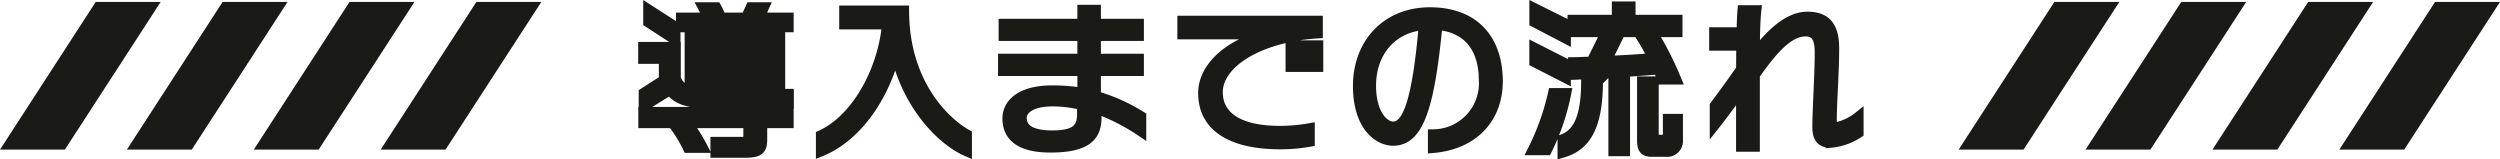
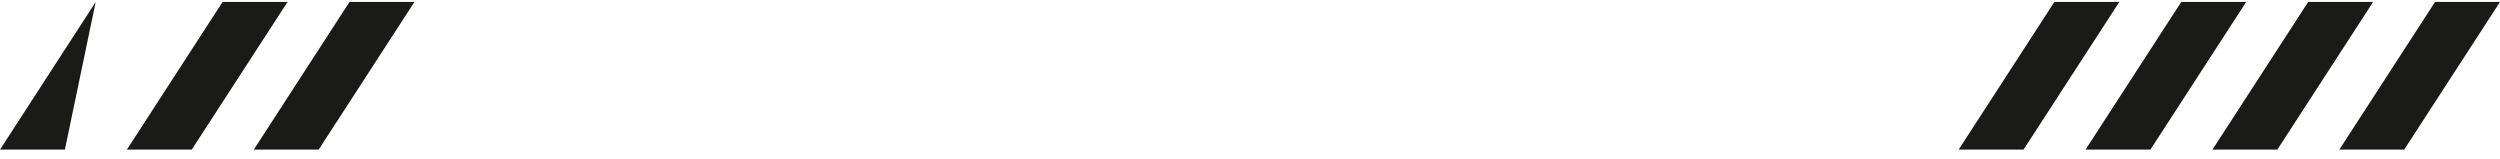
<svg xmlns="http://www.w3.org/2000/svg" width="254" height="16.191" viewBox="0 0 254 16.191">
  <g id="Group_274" data-name="Group 274" transform="translate(-14584 -5357.801)">
-     <path id="Path_2915" data-name="Path 2915" d="M-46.864-11.424v-.992H-49.84l.48-1.056h-1.376l-.48,1.056h-2.5c-.16-.368-.32-.736-.5-1.056H-55.6a8.923,8.923,0,0,1,.48,1.056h-2.7v.992h4.56l-.32.848h-3.36v5.184h9.216v-5.184h-4.48l.336-.848Zm-11.5,1.312v-1.376l-2.784-1.792v1.36Zm11.52,6.48v-1.04h-7.28c-2.8,0-3.824-.48-4.208-1.568v-3.2h-3.328v1.232h2.1V-6.08l-2.048,1.312v1.392l2.656-1.648c.832,1.008,1.9,1.392,5.008,1.392h2.976v.8H-61.648V-1.68h10.672V-.208c0,.4-.128.416-.624.416h-2.72v1.12h3.04c1.28,0,1.728-.24,1.728-1.3V-1.68h2.688V-2.832h-2.688v-.8ZM-55.568.832a15.434,15.434,0,0,0-1.3-2.128h-1.52A12.96,12.96,0,0,1-57.12.832Zm6.544-9.92h-6.608v-.784h6.608Zm0,1.456h-6.608v-.816h6.608Zm0,1.488h-6.608v-.864h6.608ZM-28.752,1.2V-.544c-2.064-1.136-6.384-5.024-6.384-12.592h-6.1v1.424h4.352c-.512,5.136-3.392,9.76-6.72,11.248V1.2c3.5-1.408,6.384-5.312,7.568-10.032C-34.768-3.3-31.184.16-28.752,1.2ZM-11.04-.816V-2.384a17.946,17.946,0,0,0-4.608-2.064V-6.976h4.368V-8.24h-4.368v-2.3h4.368v-1.248h-4.368v-1.424H-17.04v1.424h-8v1.248h8v2.3H-25.1v1.264h8.064v2.192a20.021,20.021,0,0,0-3.04-.24c-3.392,0-4.576,1.472-4.576,2.848C-24.656-.288-23.3.8-20.288.8c3.856,0,4.736-1.248,4.7-3.184l-.016-.768A20.934,20.934,0,0,1-11.04-.816ZM-17.072-2.56c0,1.456-.736,2.112-3.024,2.112-1.968,0-3.088-.56-3.088-1.776,0-.72.752-1.664,3.12-1.664a12.7,12.7,0,0,1,2.992.368ZM6.944-7.392V-9.6H5.968v2.208Zm-1.856,0V-9.6H4.112v2.208ZM6.9-10.8v-1.3H-6.88V-10.7H.608l1.824-.144c-4.128.752-7.2,3.264-7.2,6.1,0,3.328,2.72,5.2,7.792,5.216A17.311,17.311,0,0,0,6.08.208V-1.184a17.351,17.351,0,0,1-3.056.272c-4.192,0-6.288-1.488-6.288-3.92C-3.264-7.792.96-10.432,6.9-10.8ZM25.184-5.936c0-4.272-2.4-7.024-6.912-7.024-4.384,0-7.312,3.152-7.312,7.5,0,4.048,2.064,5.568,3.584,5.568,2.576,0,3.7-3.344,4.512-11.76,2.928.256,4.7,2.144,4.7,5.712A5.175,5.175,0,0,1,18.576-.56V.848C22.864.48,25.184-2.32,25.184-5.936Zm-7.536-5.712c-.656,7.584-1.632,10.3-3.1,10.3-.96,0-2.24-1.3-2.24-4.128C12.3-8.768,14.288-11.344,17.648-11.648Zm25.792.72v-1.264H38.672v-1.36H37.264v1.36h-4.5v1.264H36.16L34.688-7.952c-.736.032-1.392.064-1.872.064v1.3c2.016-.08,6.416-.352,8.64-.544a9.128,9.128,0,0,1,.416,1.024h1.456a34.553,34.553,0,0,0-2.048-4.144H39.856c.32.512.72,1.232,1.072,1.952-1.3.112-3.072.208-4.72.288l1.44-2.912ZM43.488.016V-2.128h-1.04v1.7c0,.32-.176.416-.432.416h-.672c-.272,0-.32-.1-.32-.352V-5.936h-1.2V.048c0,.912.256,1.184,1.008,1.184h1.392A1.117,1.117,0,0,0,43.488.016ZM32.1-10.256v-1.536l-3.216-1.6v1.456ZM38.112,1.168v-7.1h-1.2v7.1ZM32.1-6.24v-1.5L28.88-9.376v1.488Zm3.264.3H34.144c0,4.016-1.008,5.36-2.4,5.888V1.328C33.968.688,35.36-1.1,35.36-5.936ZM32.144-4.752h-1.36A24.916,24.916,0,0,1,28.7,1.072h1.472A23.178,23.178,0,0,0,32.144-4.752ZM61.84-.688v-1.68A5.524,5.524,0,0,1,59.584-1.28c-.336,0-.464-.08-.464-.832,0-1.712.24-4.752.24-7.168,0-2.064-.688-3.232-2.72-3.232-1.952,0-3.744,1.744-5.344,3.808.016-1.76.032-3.344.16-4.464H50.032c-.048.56-.08,1.344-.1,2.24H47.152v1.376H49.9c0,.752,0,1.584-.016,2.384-.96,1.376-1.744,2.464-2.672,3.7v2c1.088-1.376,2.032-2.7,2.672-3.568V.72H51.3v-7.3c1.92-2.736,3.488-4.416,5.136-4.416,1.088,0,1.44.736,1.44,2.144,0,2.288-.24,5.68-.24,7.584,0,1.136.448,1.584,1.36,1.584A6.138,6.138,0,0,0,61.84-.688Z" transform="translate(14711 5372)" fill="#1a1a17" stroke="#1a1a17" stroke-width="1" />
    <g id="Group_267" data-name="Group 267" transform="translate(-11.563 4633.5)">
      <path id="Path_26" data-name="Path 26" d="M9.724,0,0,15H6.592l9.73-15Z" transform="translate(14794.563 724.5)" fill="#1a1a17" />
      <path id="Path_27" data-name="Path 27" d="M9.724,0,0,15H6.592l9.73-15Z" transform="translate(14807.454 724.5)" fill="#1a1a17" />
      <path id="Path_28" data-name="Path 28" d="M9.724,0,0,15H6.592l9.73-15Z" transform="translate(14820.349 724.5)" fill="#1a1a17" />
      <path id="Path_29" data-name="Path 29" d="M9.724,0,0,15H6.592l9.73-15Z" transform="translate(14833.239 724.5)" fill="#1a1a17" />
    </g>
    <g id="Group_266" data-name="Group 266" transform="translate(-210.563 4633.5)">
-       <path id="Path_26-2" data-name="Path 26" d="M9.724,0,0,15H6.592l9.73-15Z" transform="translate(14794.563 724.5)" fill="#1a1a17" />
+       <path id="Path_26-2" data-name="Path 26" d="M9.724,0,0,15H6.592Z" transform="translate(14794.563 724.5)" fill="#1a1a17" />
      <path id="Path_27-2" data-name="Path 27" d="M9.724,0,0,15H6.592l9.73-15Z" transform="translate(14807.454 724.5)" fill="#1a1a17" />
      <path id="Path_28-2" data-name="Path 28" d="M9.724,0,0,15H6.592l9.73-15Z" transform="translate(14820.349 724.5)" fill="#1a1a17" />
-       <path id="Path_29-2" data-name="Path 29" d="M9.724,0,0,15H6.592l9.73-15Z" transform="translate(14833.239 724.5)" fill="#1a1a17" />
    </g>
  </g>
</svg>